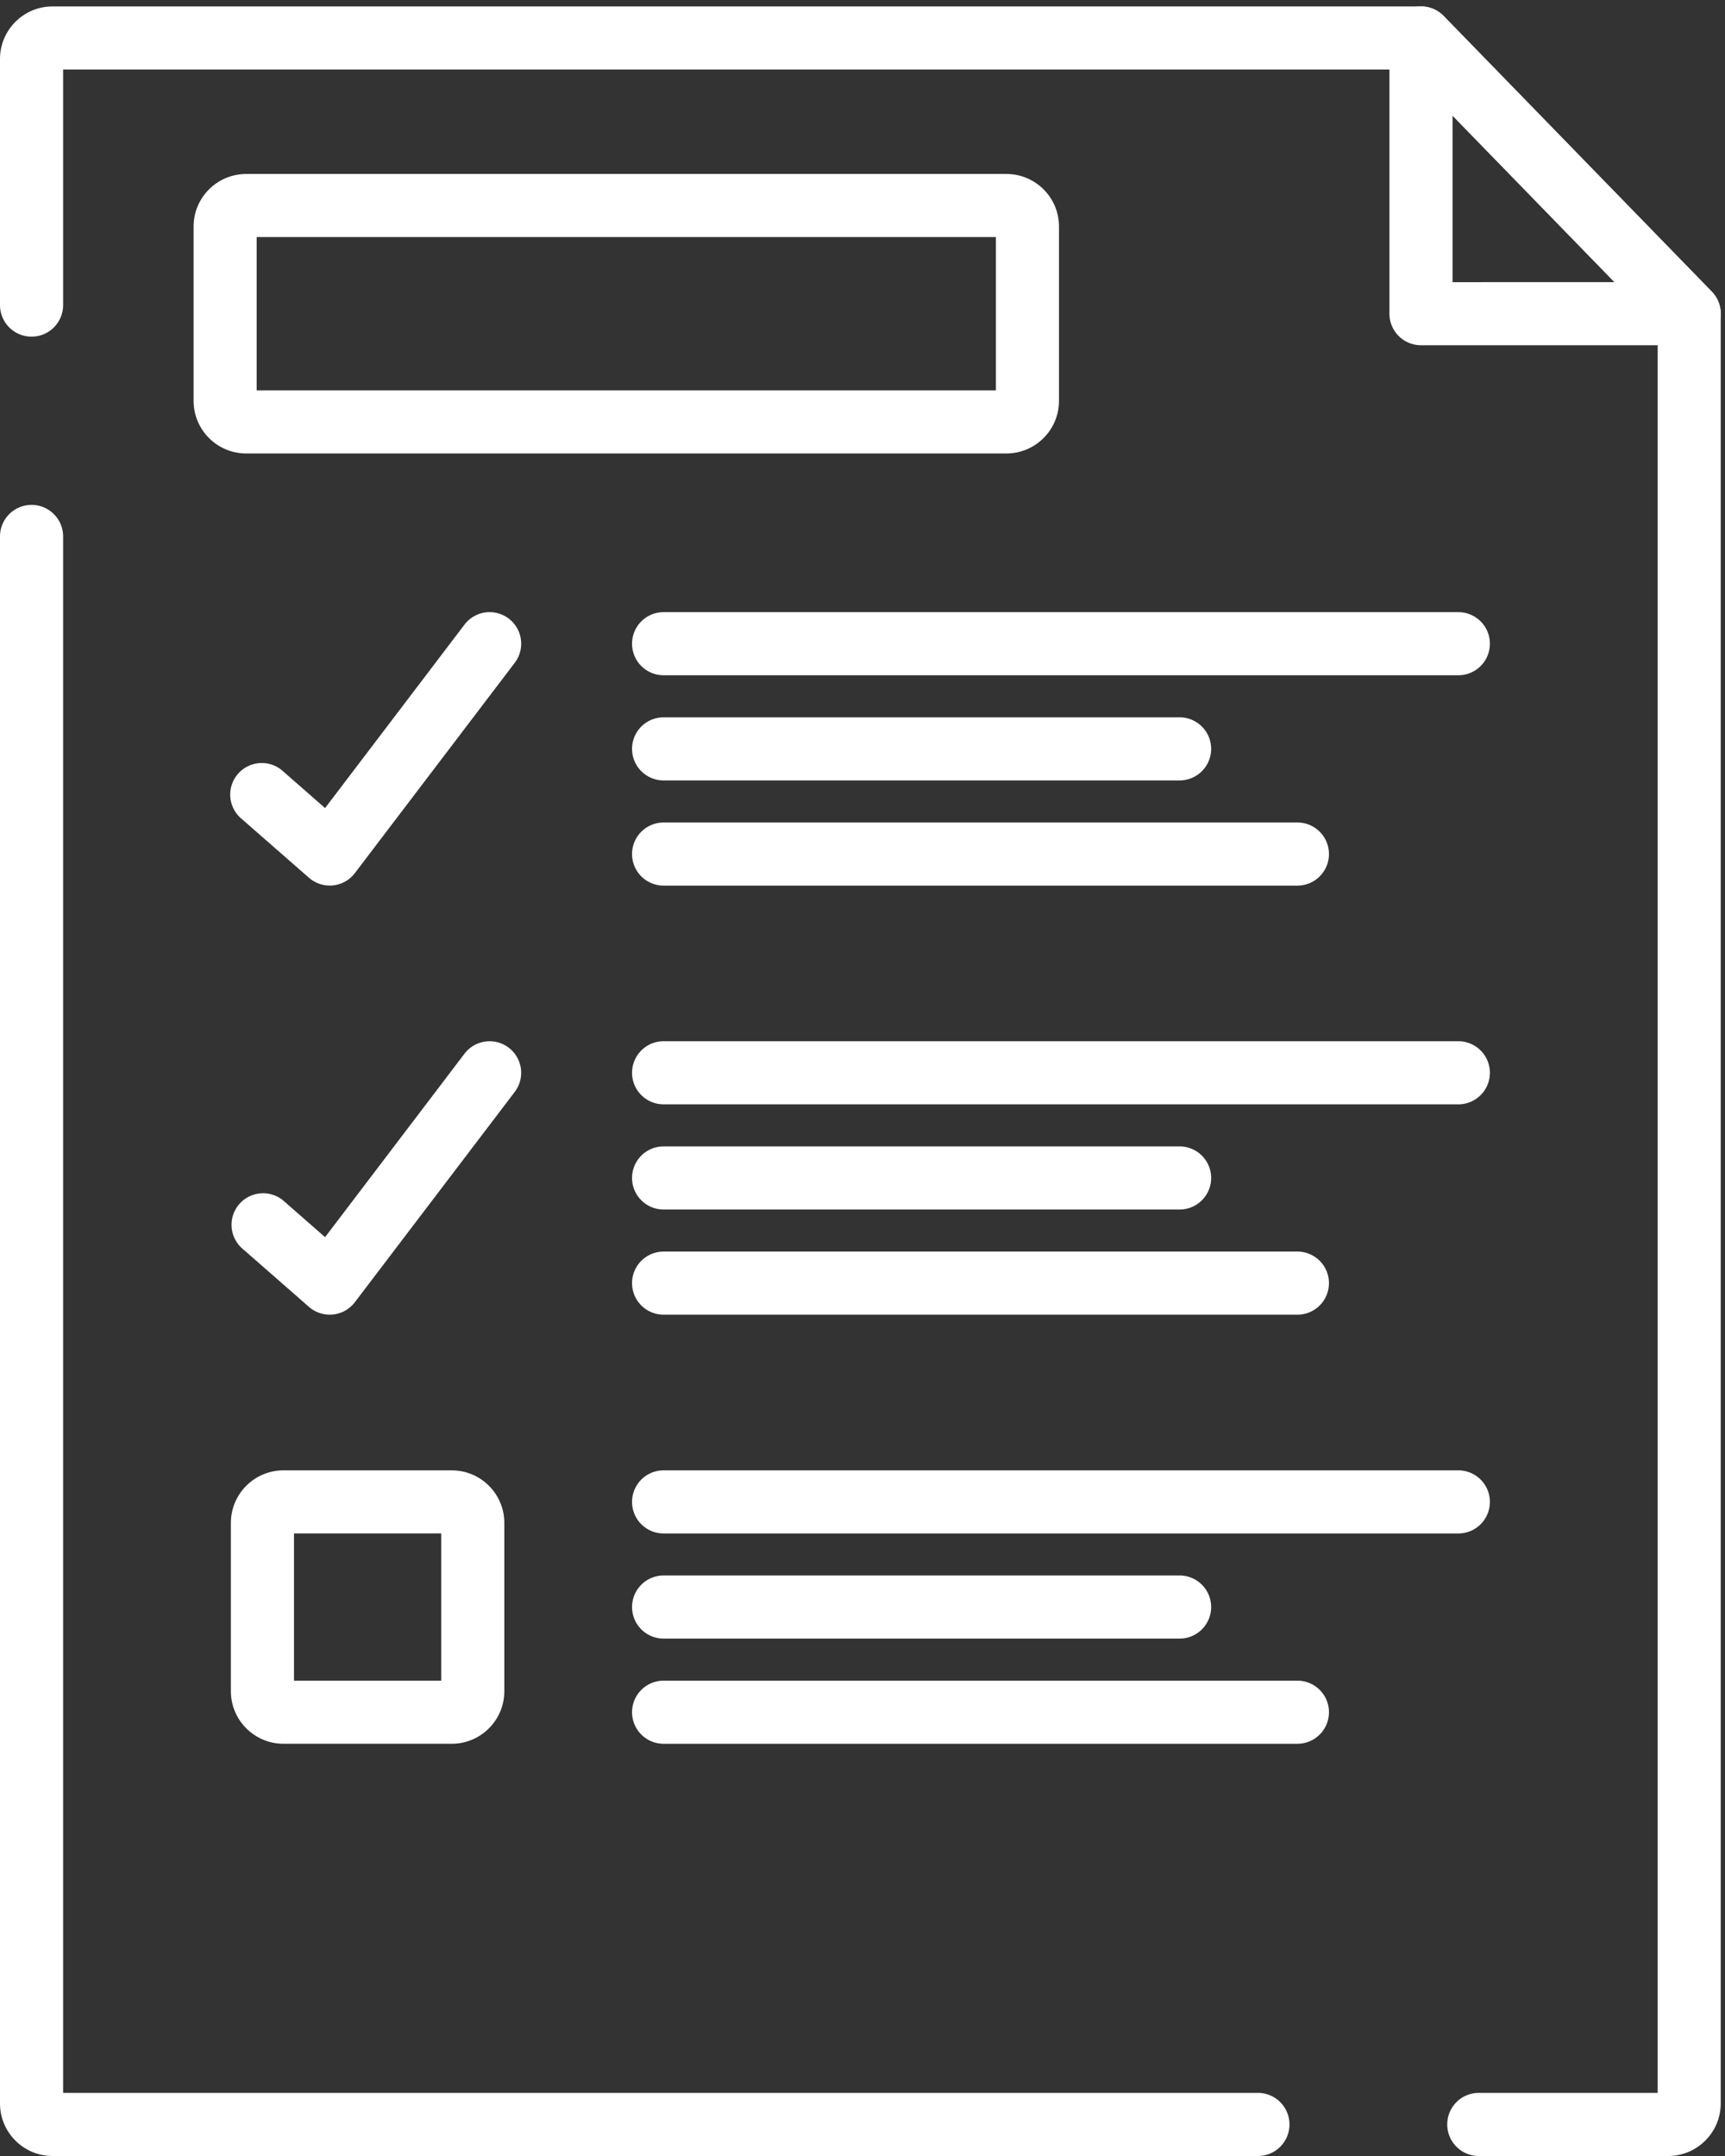
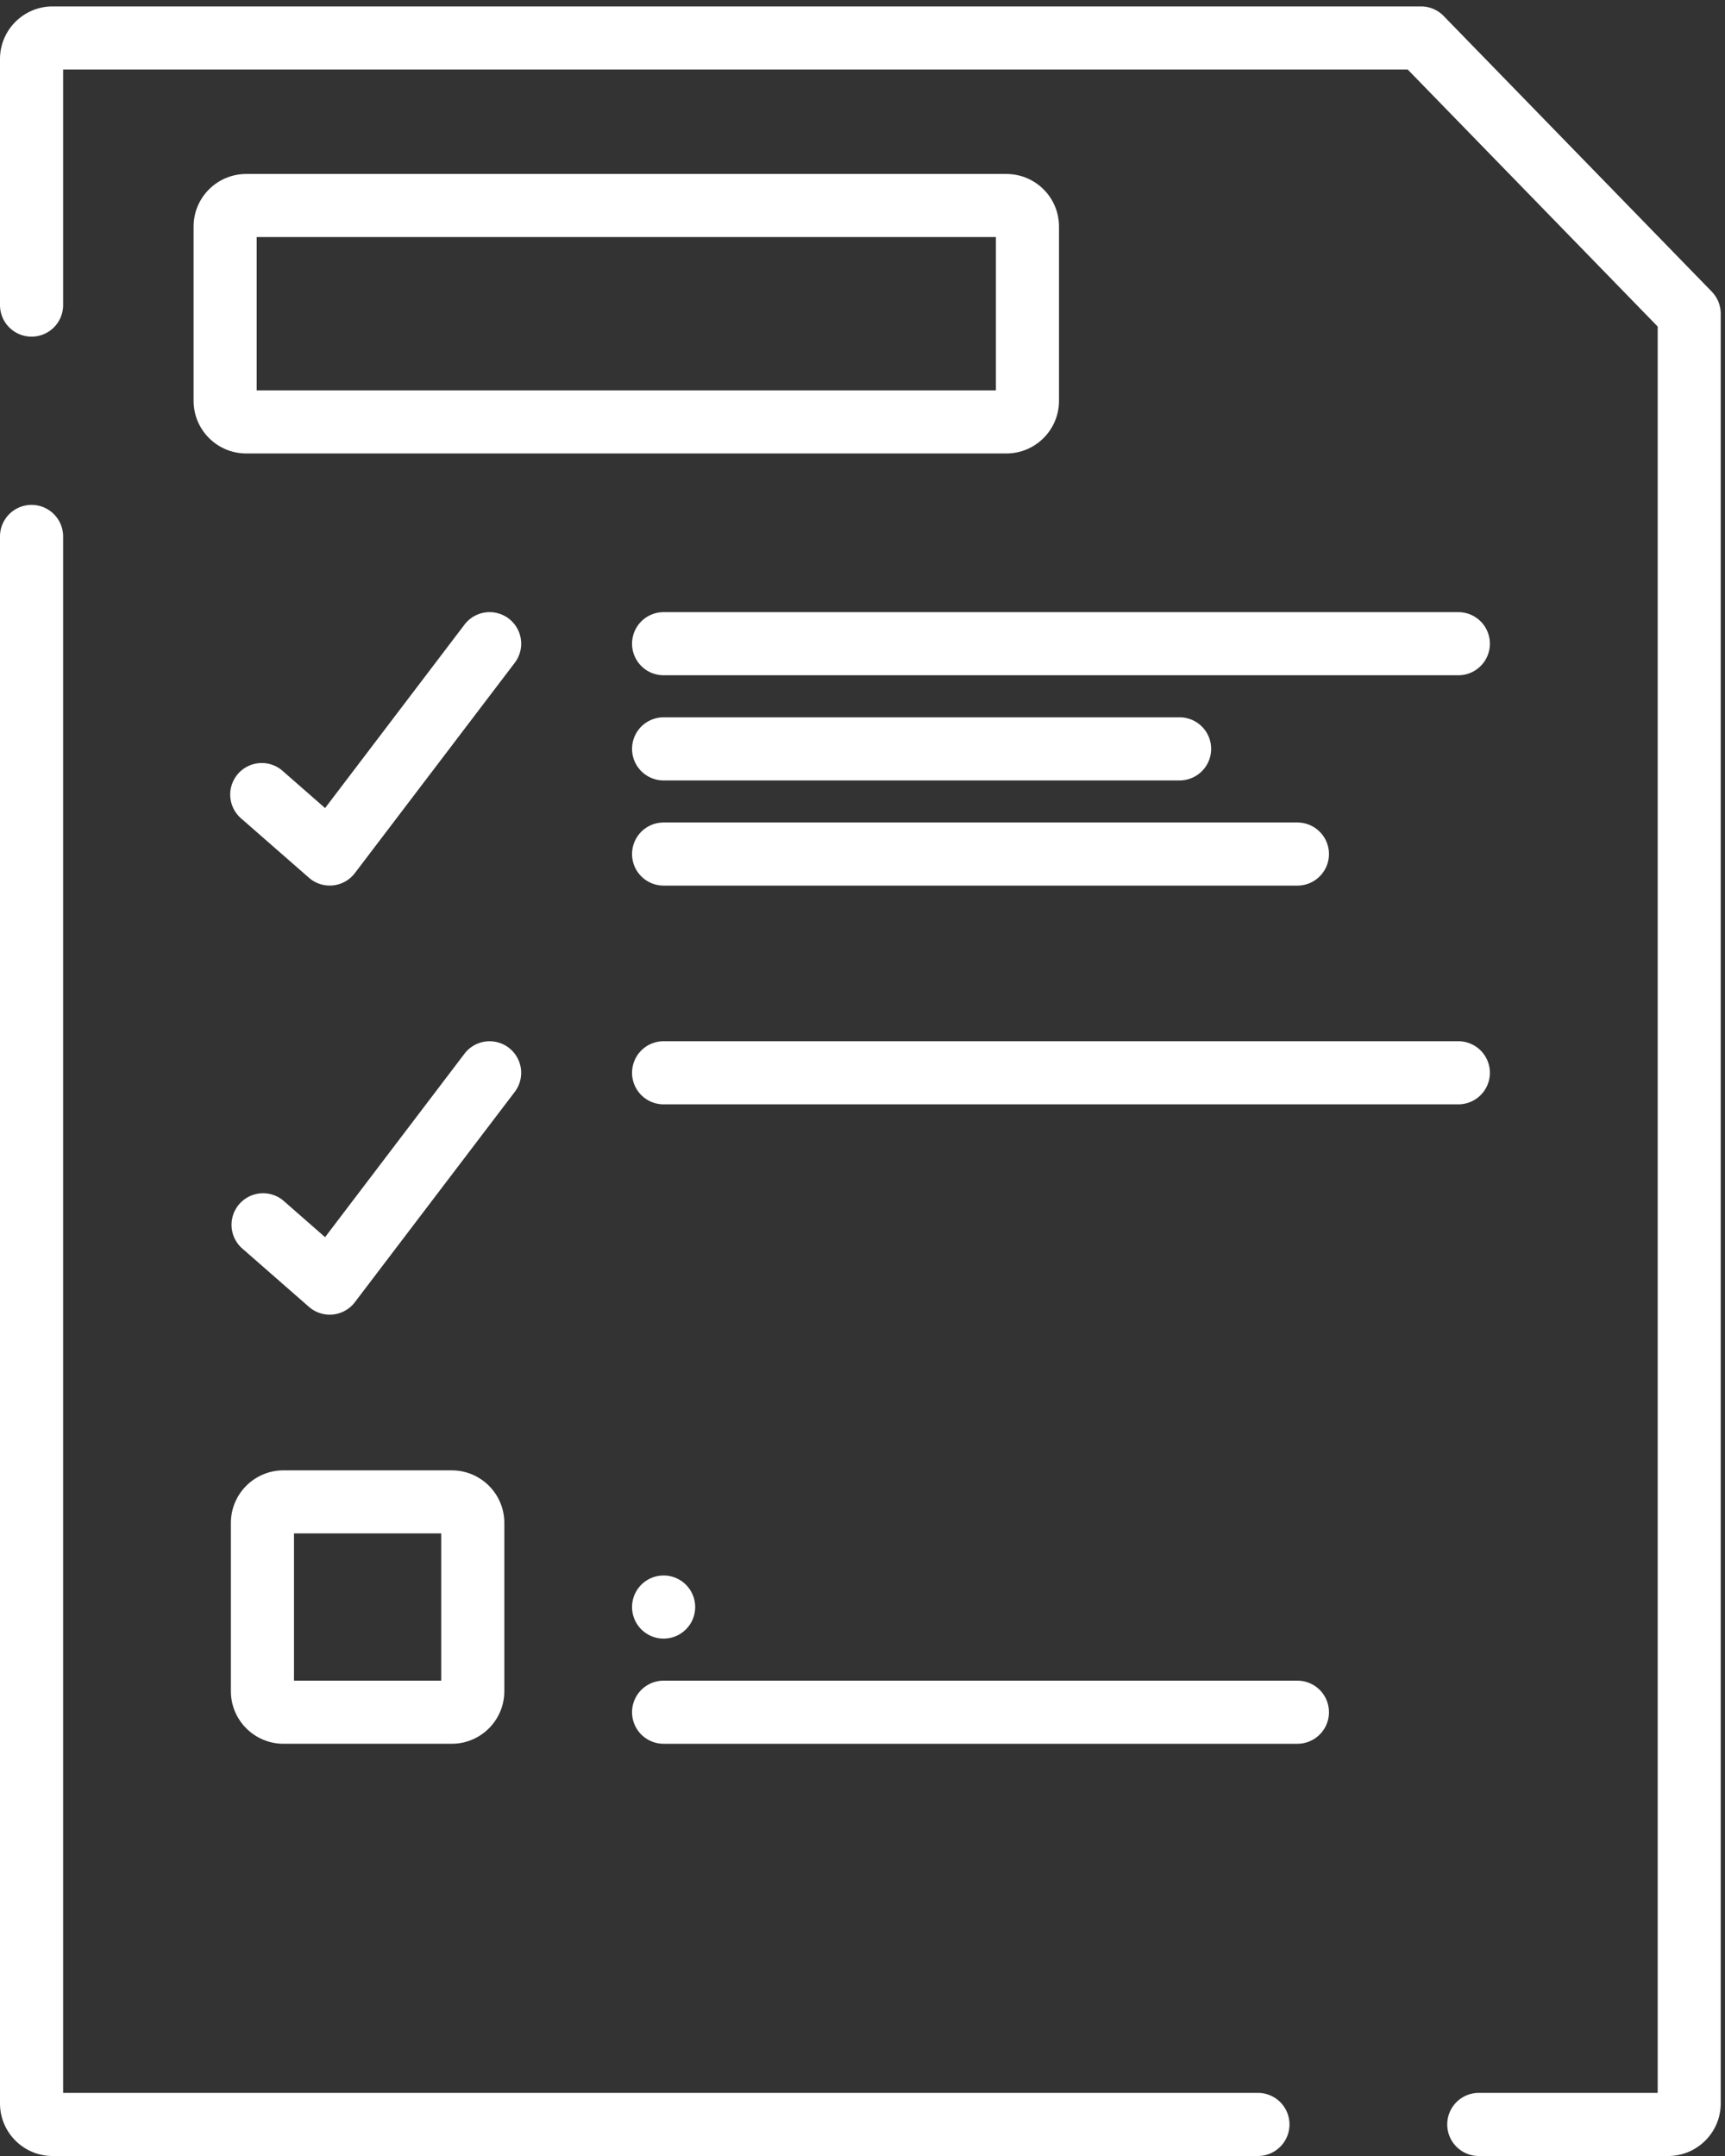
<svg xmlns="http://www.w3.org/2000/svg" width="44" height="55" viewBox="0 0 44 55">
  <rect x="0" y="0" width="44" height="55" fill="#333333" stroke="none" />
  <g>
    <g>
      <g>
        <g>
          <g>
            <path fill="#fff" d="M32.087 53.39H1.61V13.685a.805.805 0 1 0-1.61 0v39.974C0 54.399.602 55 1.34 55h30.746a.805.805 0 0 0 0-1.61z" />
          </g>
        </g>
      </g>
      <g>
        <g>
          <g>
            <path fill="#fff" d="M43.664 7.441L36.824.408a.805.805 0 0 0-.578-.244H1.341C.601.164 0 .766 0 1.505v6.278a.805.805 0 1 0 1.61 0v-6.01h34.296l6.377 6.557v45.06H37.72a.805.805 0 1 0 0 1.61h4.83c.74 0 1.341-.602 1.341-1.341V8.003c0-.21-.081-.411-.228-.562z" />
          </g>
        </g>
      </g>
      <g>
        <g>
          <g>
-             <path fill="#fff" d="M37.051 7.198V2.95l4.13 4.247zm6.613.243L36.824.408a.805.805 0 0 0-1.383.56v7.035c0 .444.36.804.805.804h6.841a.805.805 0 0 0 .577-1.366z" />
-           </g>
+             </g>
        </g>
      </g>
      <g>
        <g>
          <g>
            <path fill="#fff" d="M25.403 9.958H6.547V6.047h18.856zm.268-5.52H6.28c-.74 0-1.342.6-1.342 1.34v4.449c0 .74.602 1.341 1.342 1.341H25.67c.74 0 1.342-.602 1.342-1.341V5.778c0-.74-.602-1.34-1.342-1.34z" />
          </g>
        </g>
      </g>
      <g>
        <g>
          <g>
            <path fill="#fff" d="M12.976 15.78a.805.805 0 0 0-1.128.154l-3.556 4.68-1.068-.935a.805.805 0 1 0-1.06 1.211l1.717 1.502a.805.805 0 0 0 1.17-.118l4.079-5.366a.805.805 0 0 0-.154-1.128z" />
          </g>
        </g>
      </g>
      <g>
        <g>
          <g>
            <path fill="#fff" d="M37.198 15.616H16.927a.805.805 0 1 0 0 1.61h20.271a.805.805 0 1 0 0-1.61z" />
          </g>
        </g>
      </g>
      <g>
        <g>
          <g>
            <path fill="#fff" d="M30.088 18.299H16.927a.805.805 0 0 0 0 1.61h13.161a.805.805 0 0 0 0-1.61z" />
          </g>
        </g>
      </g>
      <g>
        <g>
          <g>
            <path fill="#fff" d="M33.093 20.982H16.927a.805.805 0 1 0 0 1.61h16.166a.805.805 0 1 0 0-1.61z" />
          </g>
        </g>
      </g>
      <g>
        <g>
          <g>
            <path fill="#fff" d="M12.976 26.727a.805.805 0 0 0-1.128.153l-3.556 4.68-1.068-.935a.805.805 0 0 0-1.06 1.211l1.717 1.503a.805.805 0 0 0 1.17-.119l4.079-5.366a.805.805 0 0 0-.154-1.127z" />
          </g>
        </g>
      </g>
      <g>
        <g>
          <g>
            <path fill="#fff" d="M37.198 26.562H16.927a.805.805 0 1 0 0 1.61h20.271a.805.805 0 1 0 0-1.61z" />
          </g>
        </g>
      </g>
      <g>
        <g>
          <g>
-             <path fill="#fff" d="M30.088 29.245H16.927a.805.805 0 1 0 0 1.61h13.161a.805.805 0 1 0 0-1.61z" />
-           </g>
+             </g>
        </g>
      </g>
      <g>
        <g>
          <g>
-             <path fill="#fff" d="M33.093 31.928H16.927a.805.805 0 1 0 0 1.61h16.166a.805.805 0 1 0 0-1.61z" />
-           </g>
+             </g>
        </g>
      </g>
      <g>
        <g>
          <g>
-             <path fill="#fff" d="M37.198 37.509H16.927a.805.805 0 1 0 0 1.61h20.271a.805.805 0 0 0 0-1.61z" />
-           </g>
+             </g>
        </g>
      </g>
      <g>
        <g>
          <g>
-             <path fill="#fff" d="M30.088 40.191H16.927a.805.805 0 0 0 0 1.61h13.161a.805.805 0 1 0 0-1.61z" />
+             <path fill="#fff" d="M30.088 40.191H16.927a.805.805 0 0 0 0 1.61a.805.805 0 1 0 0-1.61z" />
          </g>
        </g>
      </g>
      <g>
        <g>
          <g>
            <path fill="#fff" d="M33.093 42.874H16.927a.805.805 0 1 0 0 1.61h16.166a.805.805 0 1 0 0-1.61z" />
          </g>
        </g>
      </g>
      <g>
        <g>
          <g>
            <path fill="#fff" d="M11.255 42.874H7.499v-3.756h3.756zm.268-5.365H7.23c-.74 0-1.341.601-1.341 1.341v4.293c0 .74.602 1.341 1.341 1.341h4.293c.74 0 1.341-.602 1.341-1.341V38.85c0-.74-.601-1.341-1.341-1.341z" />
          </g>
        </g>
      </g>
    </g>
  </g>
</svg>